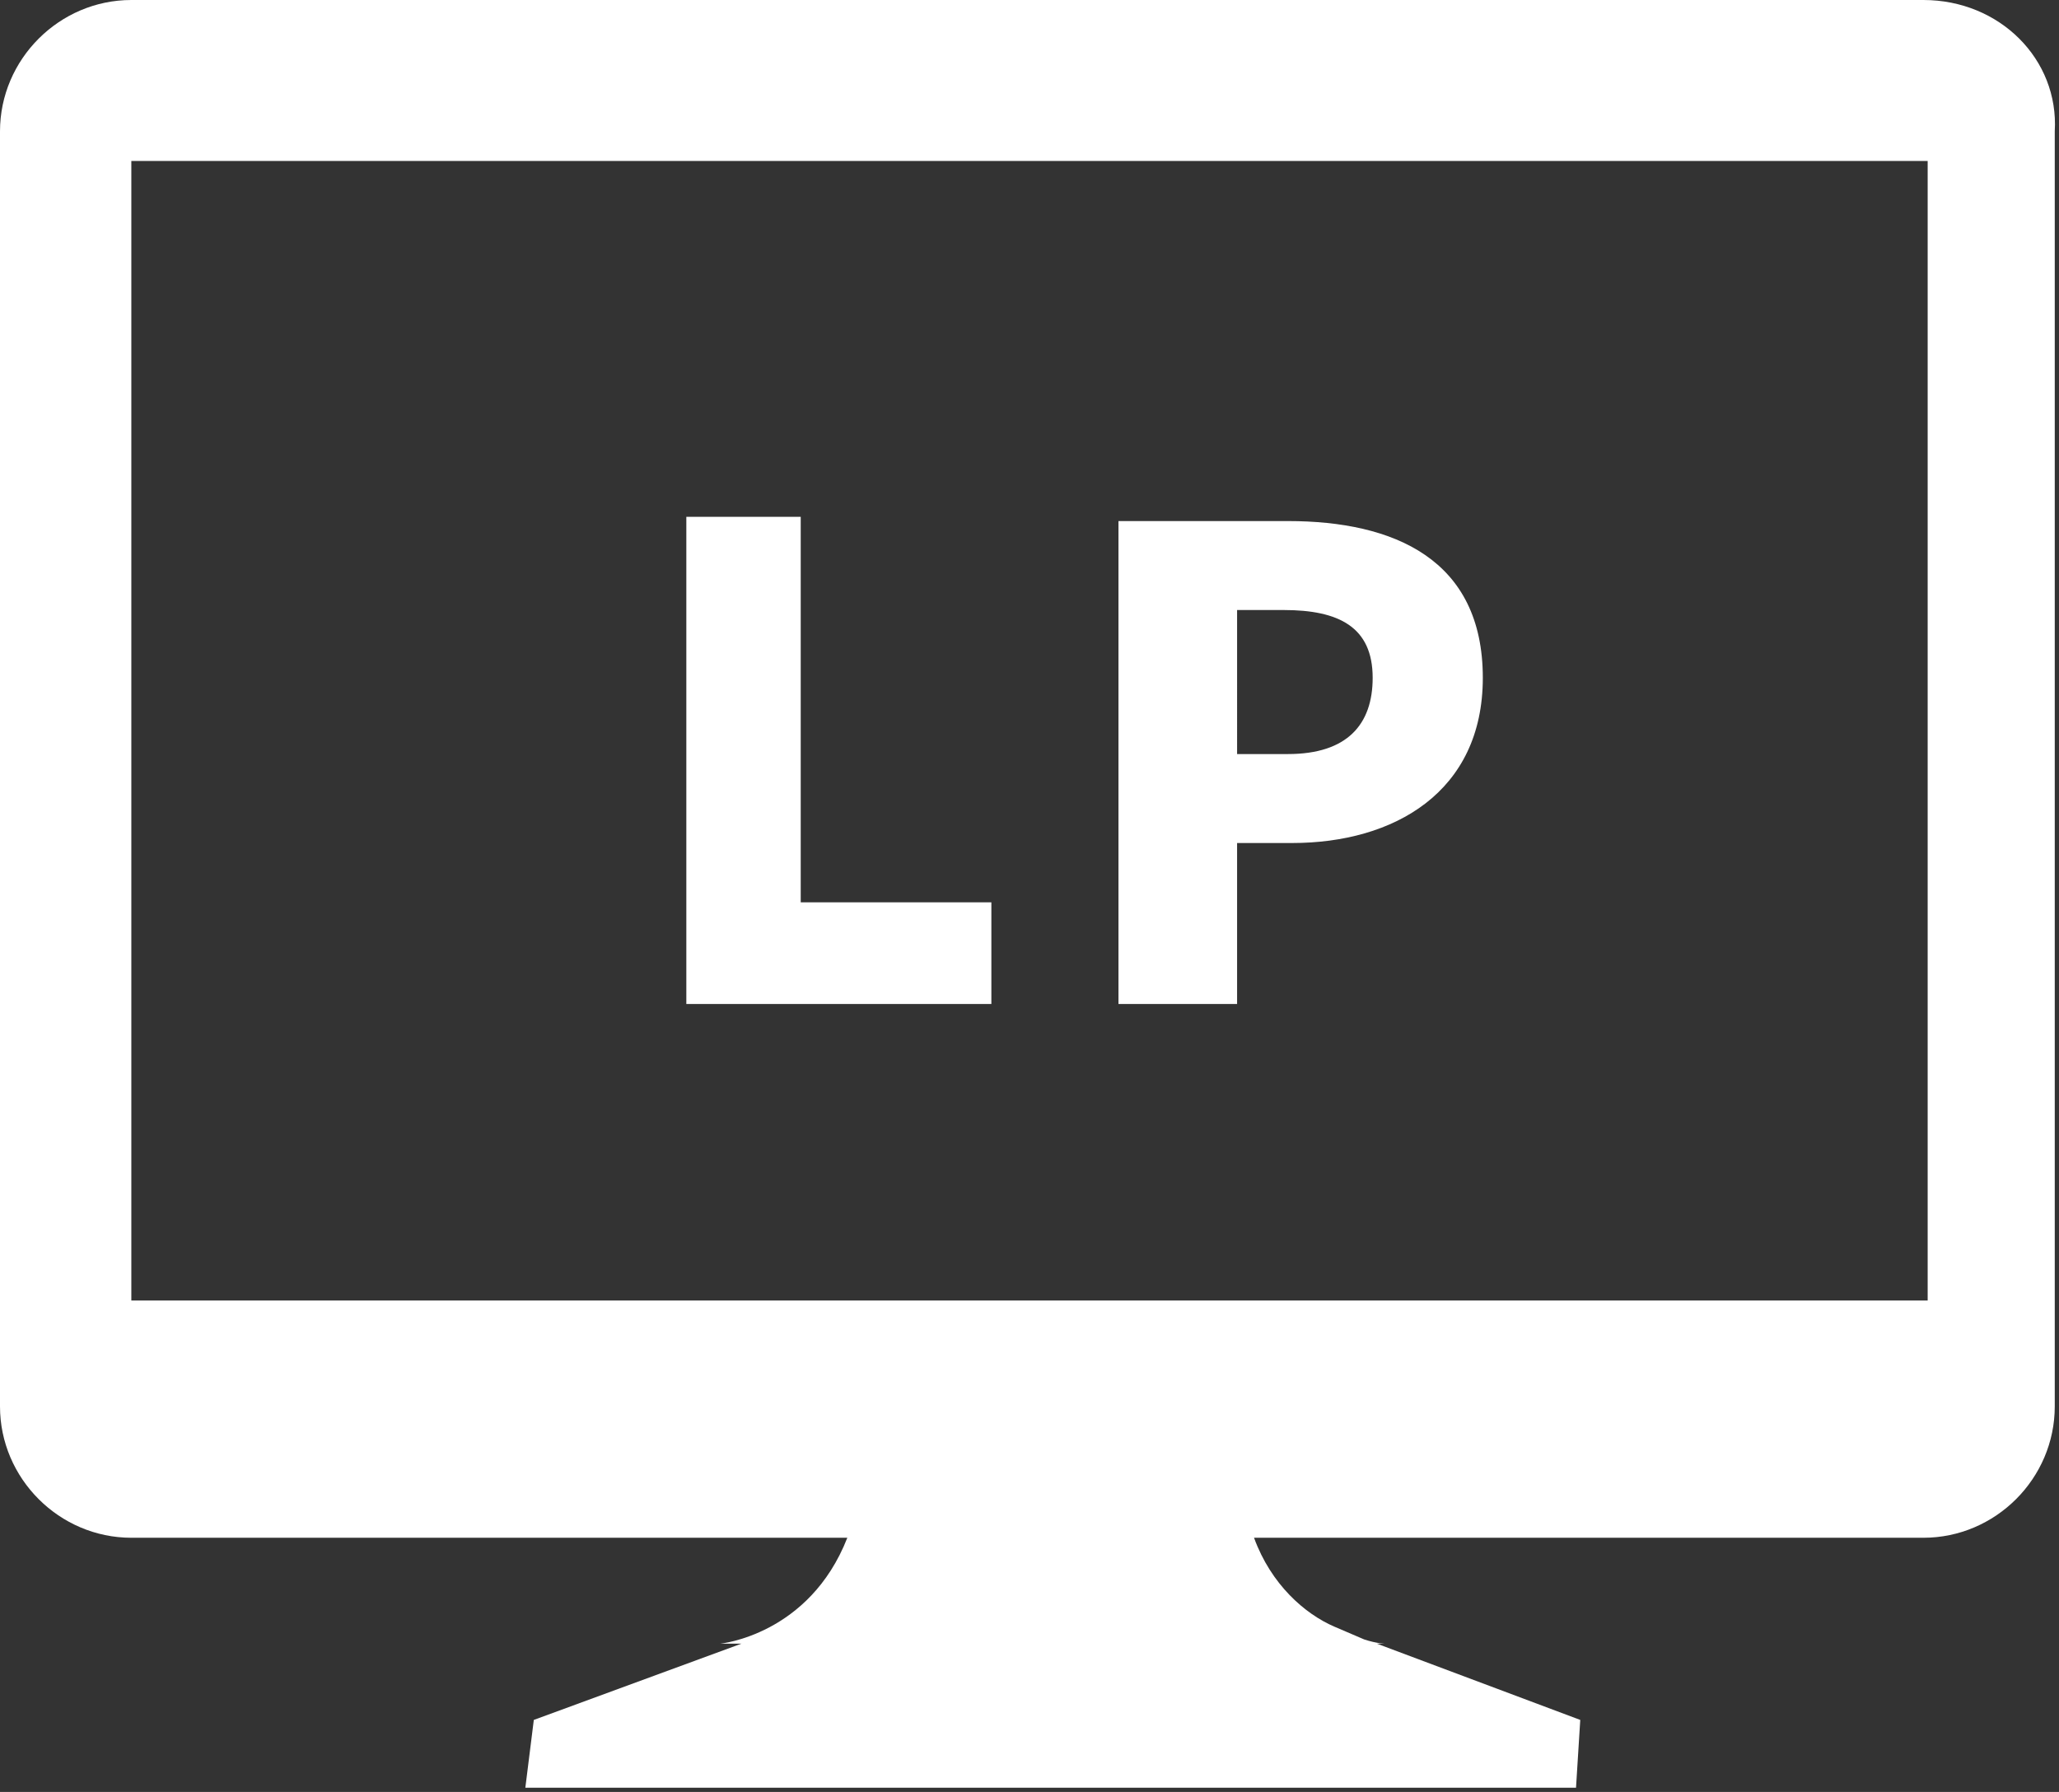
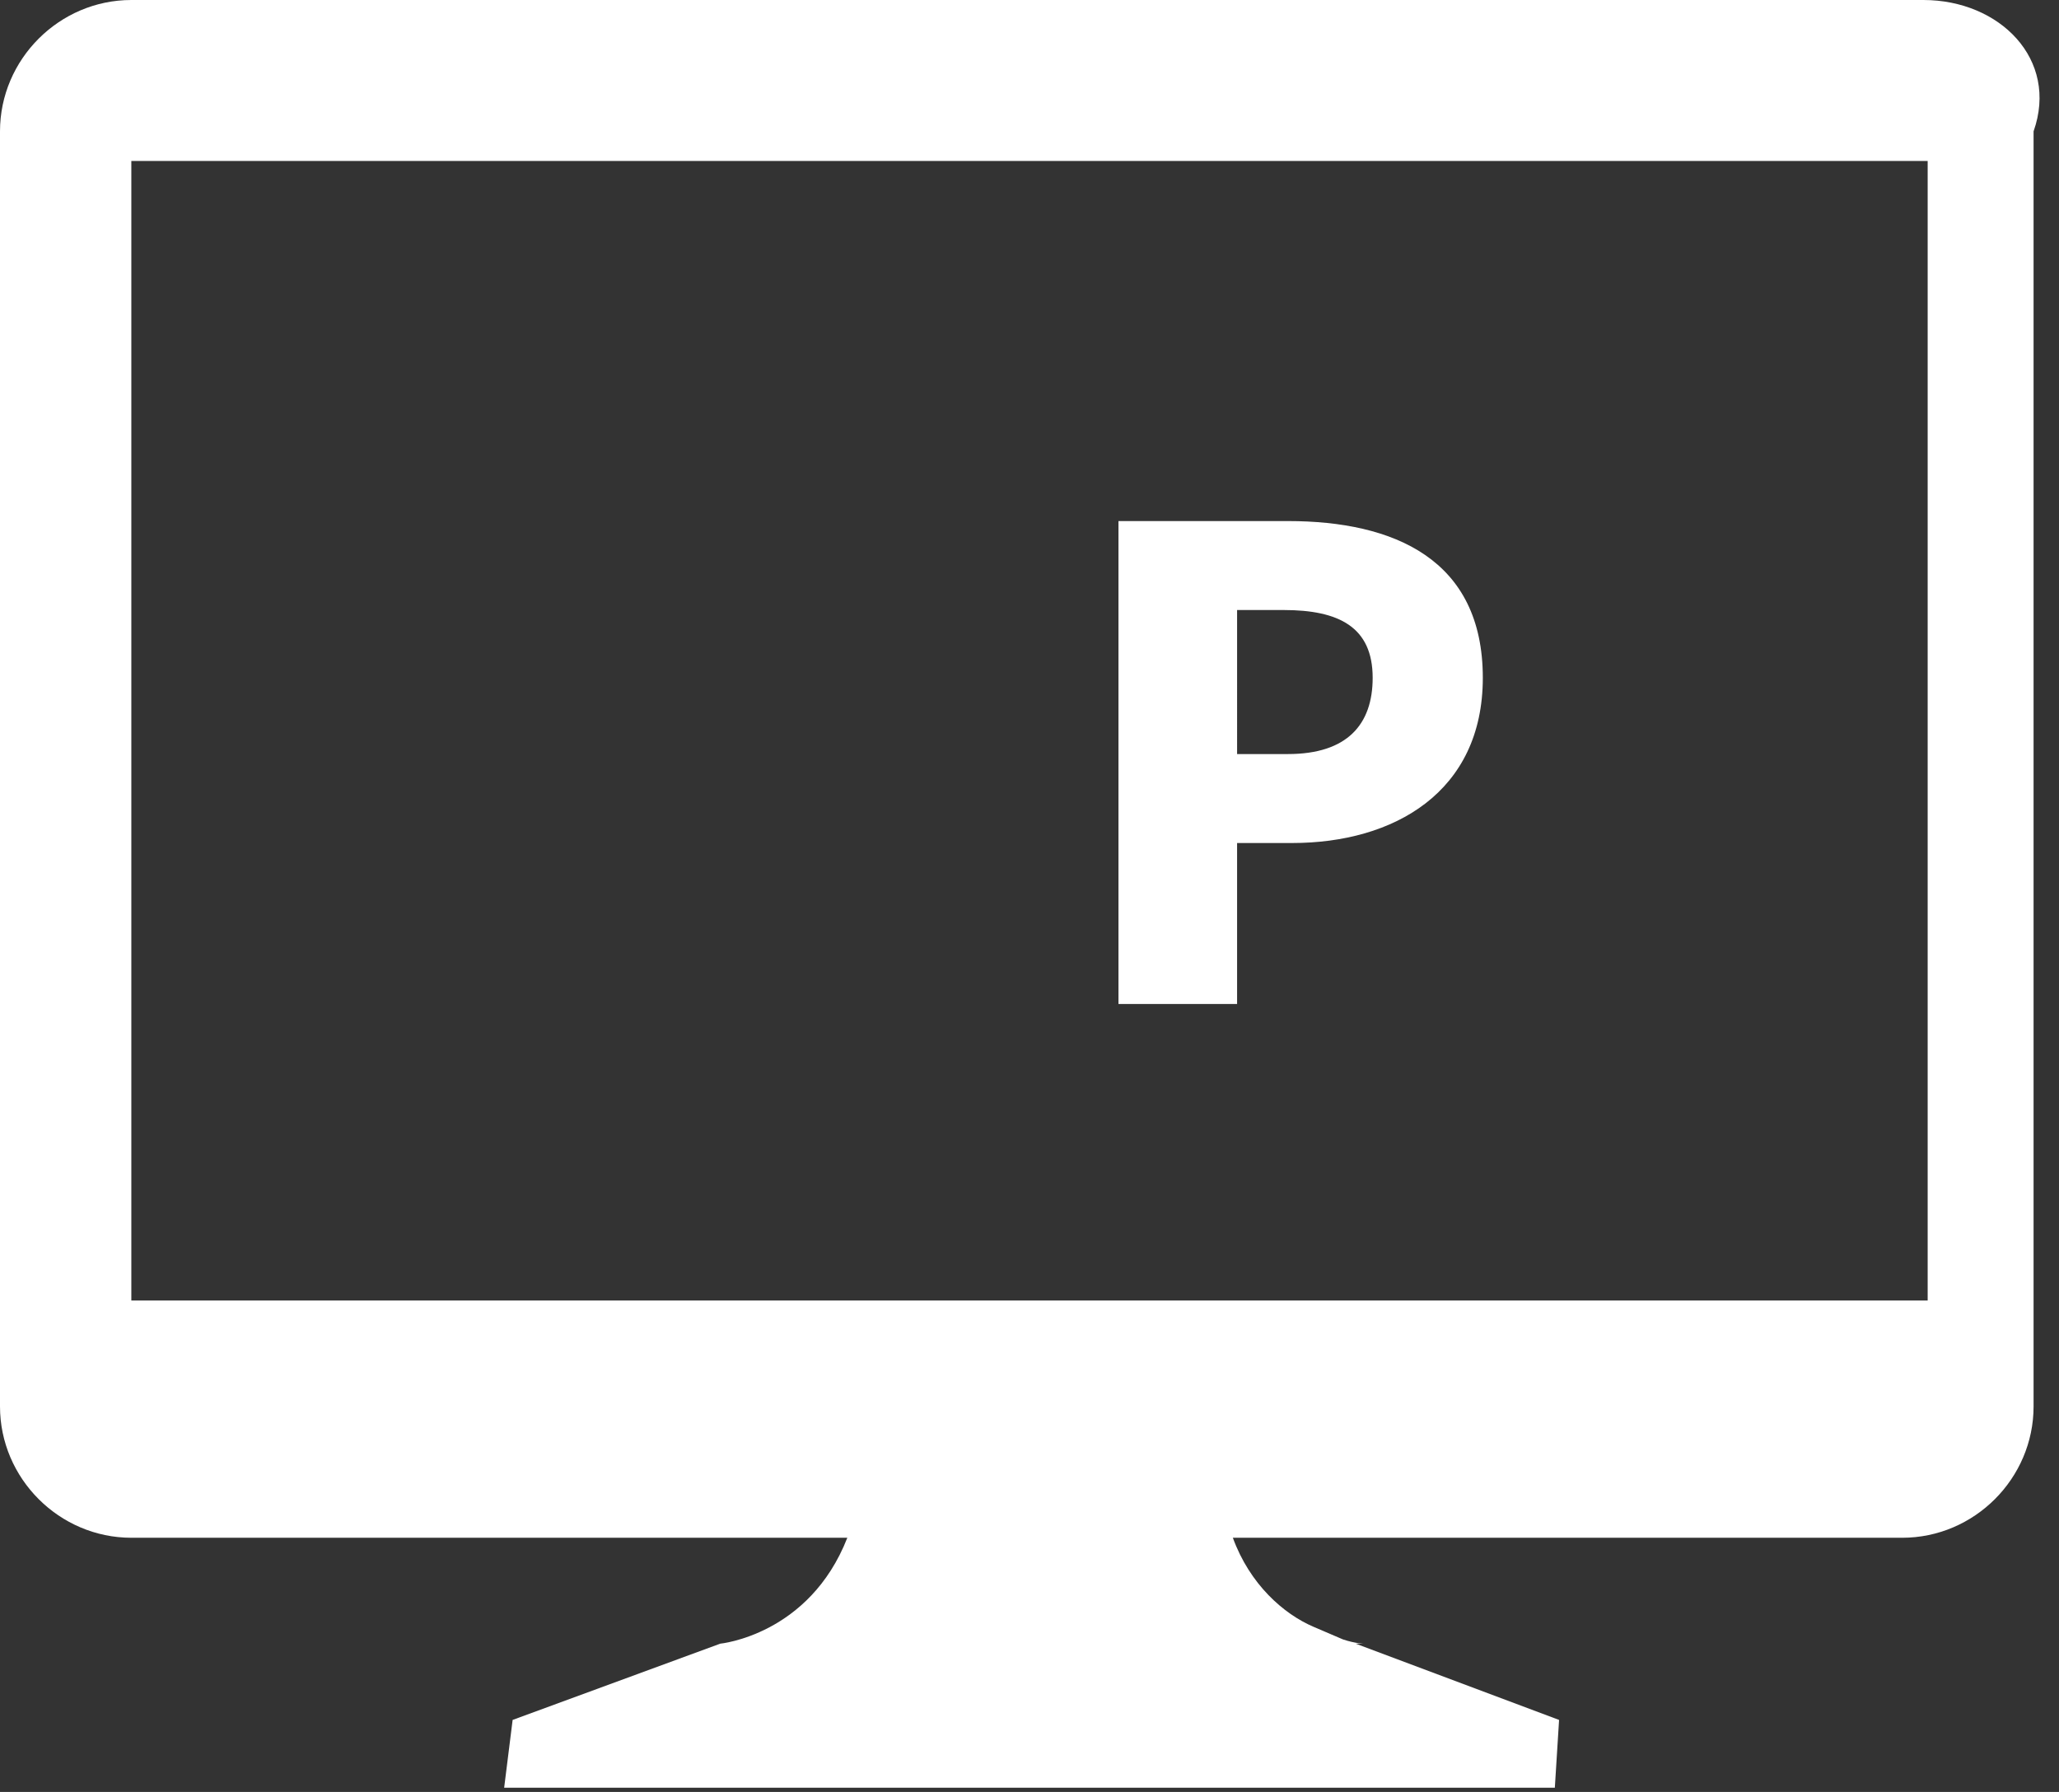
<svg xmlns="http://www.w3.org/2000/svg" version="1.1" id="レイヤー_1" x="0px" y="0px" viewBox="0 0 48.6 42.3" style="enable-background:new 0 0 48.6 42.3;" xml:space="preserve">
  <rect x="0" y="0" width="48.6" height="42.3" fill="#333333" stroke="none" />
  <style type="text/css">
	.st0{fill:#FFFFFF;}
</style>
  <g>
-     <path class="st0" d="M45.4,0H3.1C1.4,0,0,1.4,0,3.1v30.1c0,1.7,1.4,3.1,3.1,3.1h16.9c-0.9,2.3-3,2.5-3,2.5h0.5l-4.9,1.8l-0.2,1.6   l24.8,0l0.1-1.6l-4.8-1.8h0.2c0,0-0.2,0-0.5-0.1l-0.7-0.3c-0.7-0.3-1.5-1-1.9-2.1h15.8c1.7,0,3.1-1.4,3.1-3.1V3.1   C48.6,1.4,47.2,0,45.4,0z M45.5,30.7H3.1V3.8h42.4V30.7z" />
-     <polygon class="st0" points="23.4,21.3 18.9,21.3 18.9,12.2 16.2,12.2 16.2,23.7 23.4,23.7  " />
+     <path class="st0" d="M45.4,0H3.1C1.4,0,0,1.4,0,3.1v30.1c0,1.7,1.4,3.1,3.1,3.1h16.9c-0.9,2.3-3,2.5-3,2.5l-4.9,1.8l-0.2,1.6   l24.8,0l0.1-1.6l-4.8-1.8h0.2c0,0-0.2,0-0.5-0.1l-0.7-0.3c-0.7-0.3-1.5-1-1.9-2.1h15.8c1.7,0,3.1-1.4,3.1-3.1V3.1   C48.6,1.4,47.2,0,45.4,0z M45.5,30.7H3.1V3.8h42.4V30.7z" />
    <path class="st0" d="M29.2,19.9h1.3c2.4,0,4.5-1.2,4.5-3.9c0-2.8-2.1-3.7-4.6-3.7h-4v11.4h2.8V19.9z M29.2,14.4h1.1   c1.3,0,2.1,0.4,2.1,1.6c0,1.1-0.6,1.8-2,1.8h-1.2V14.4z" />
  </g>
</svg>